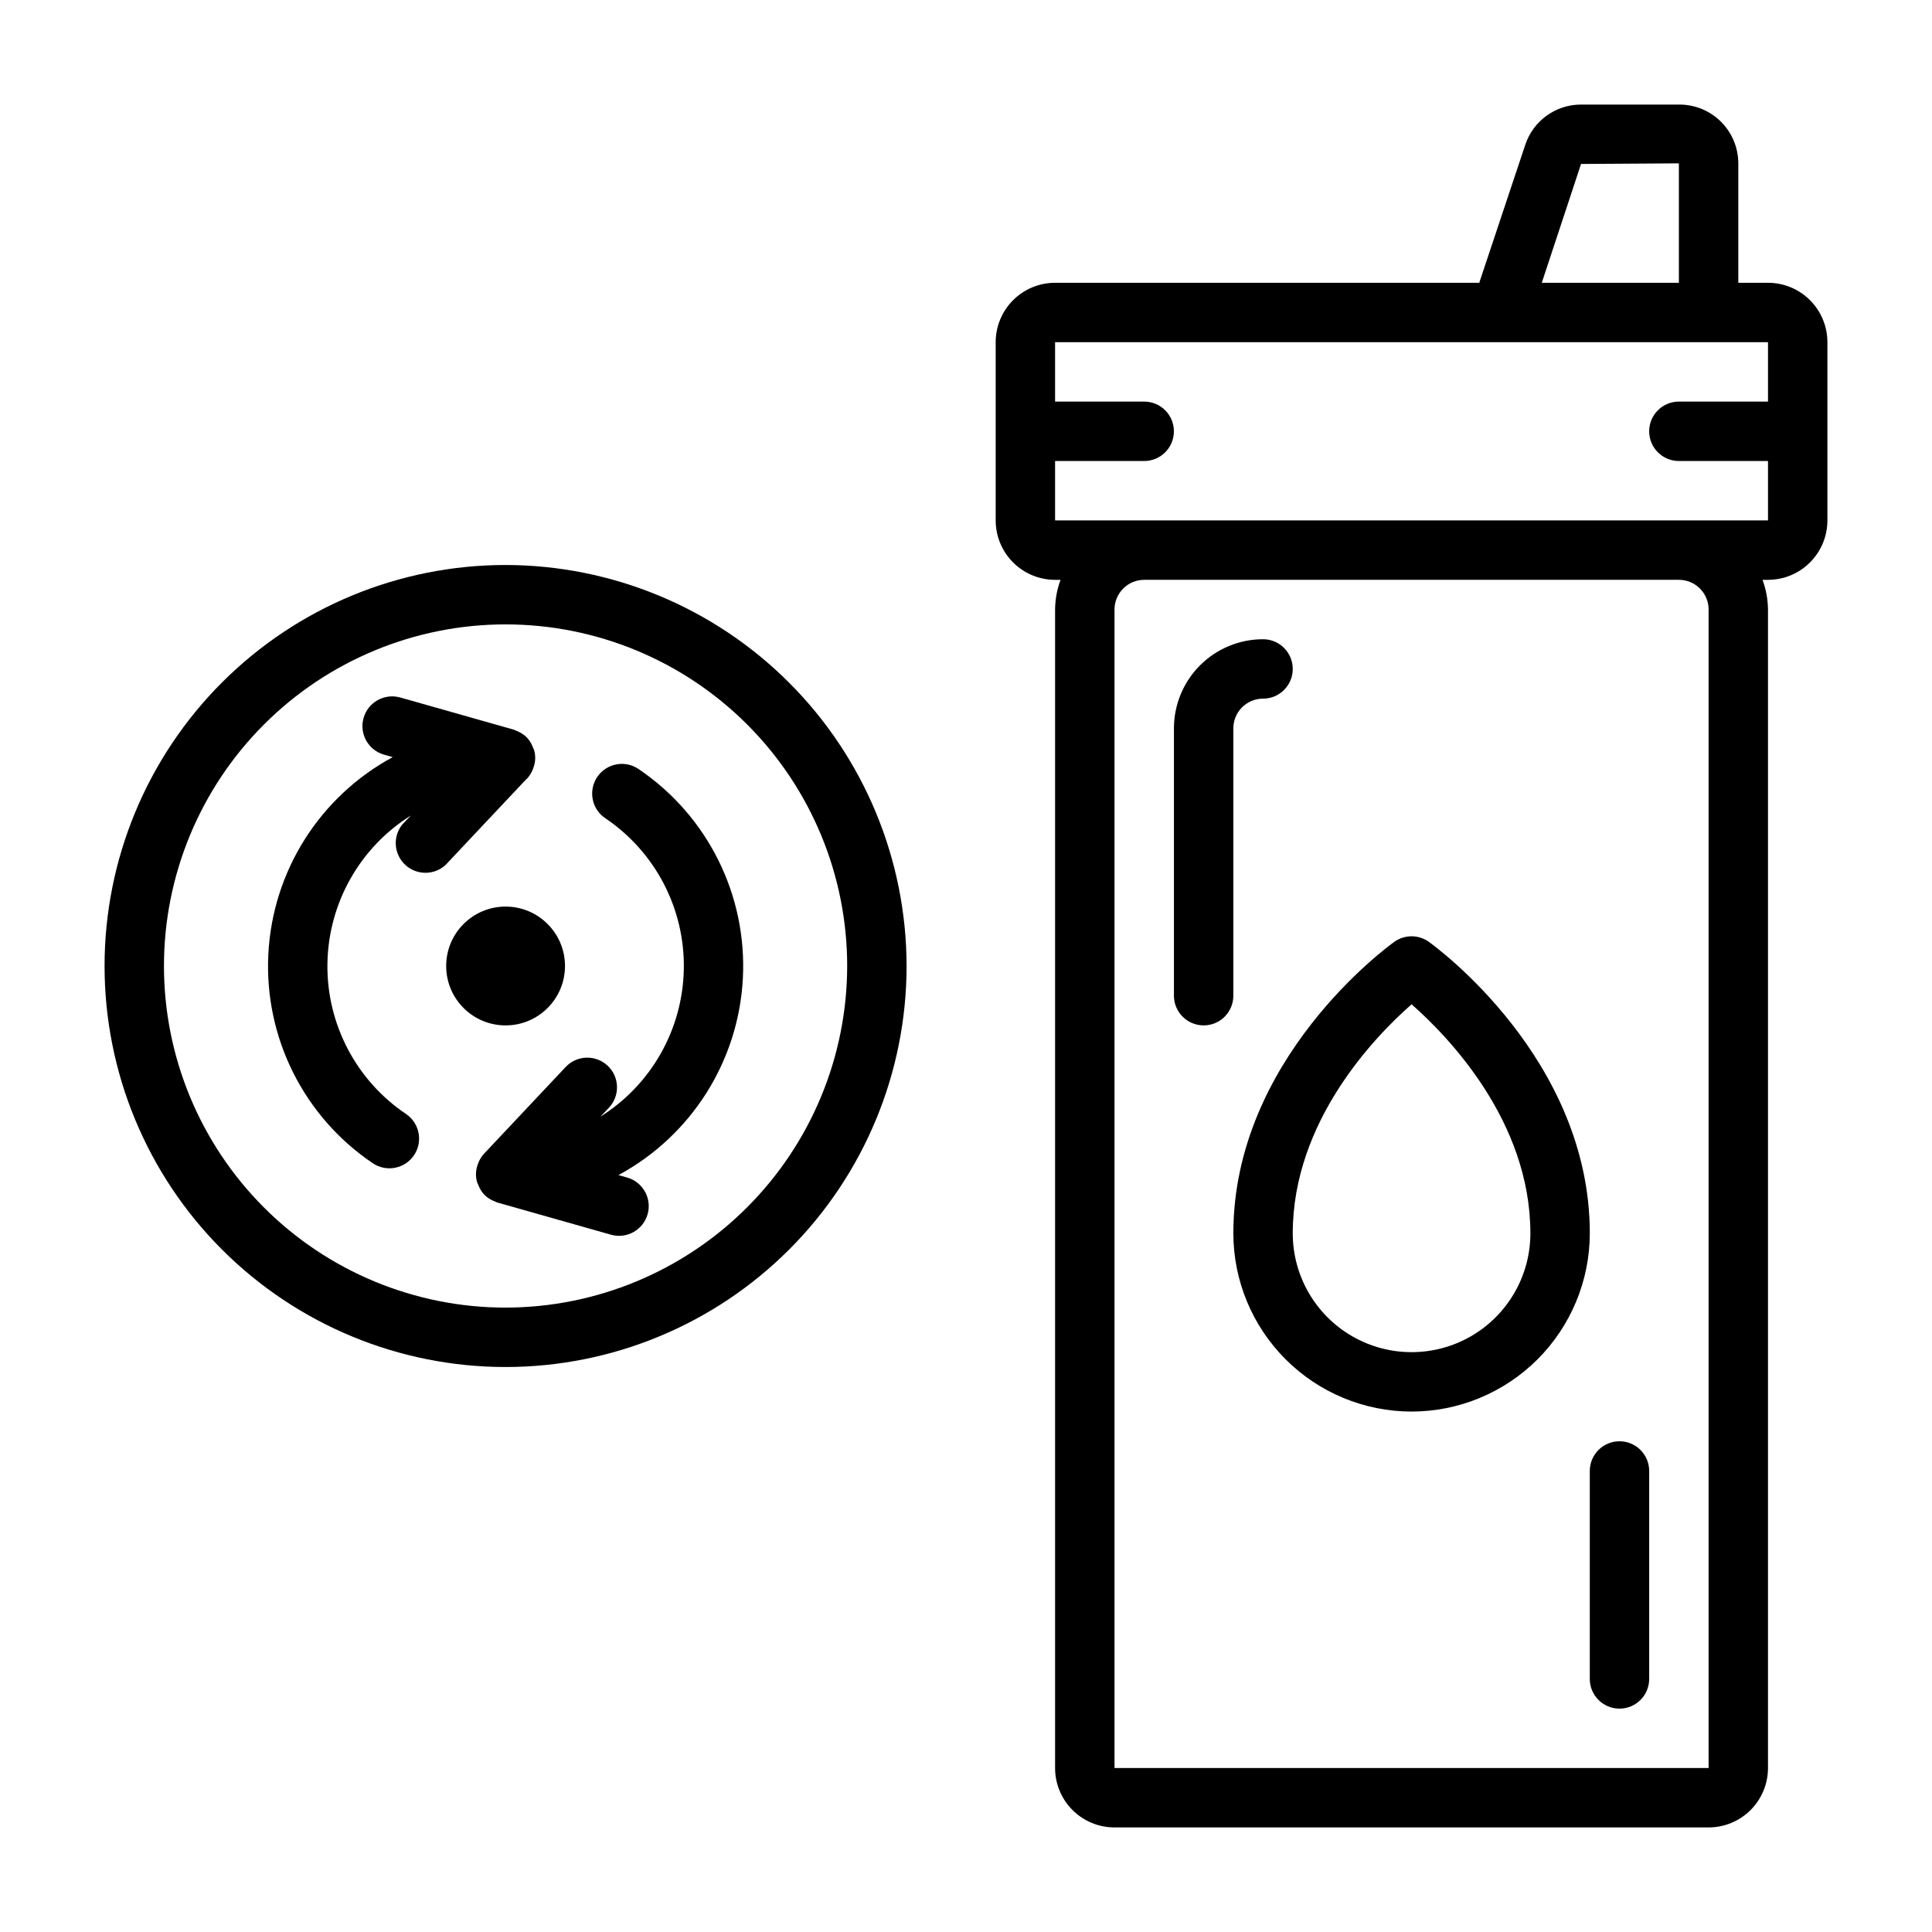
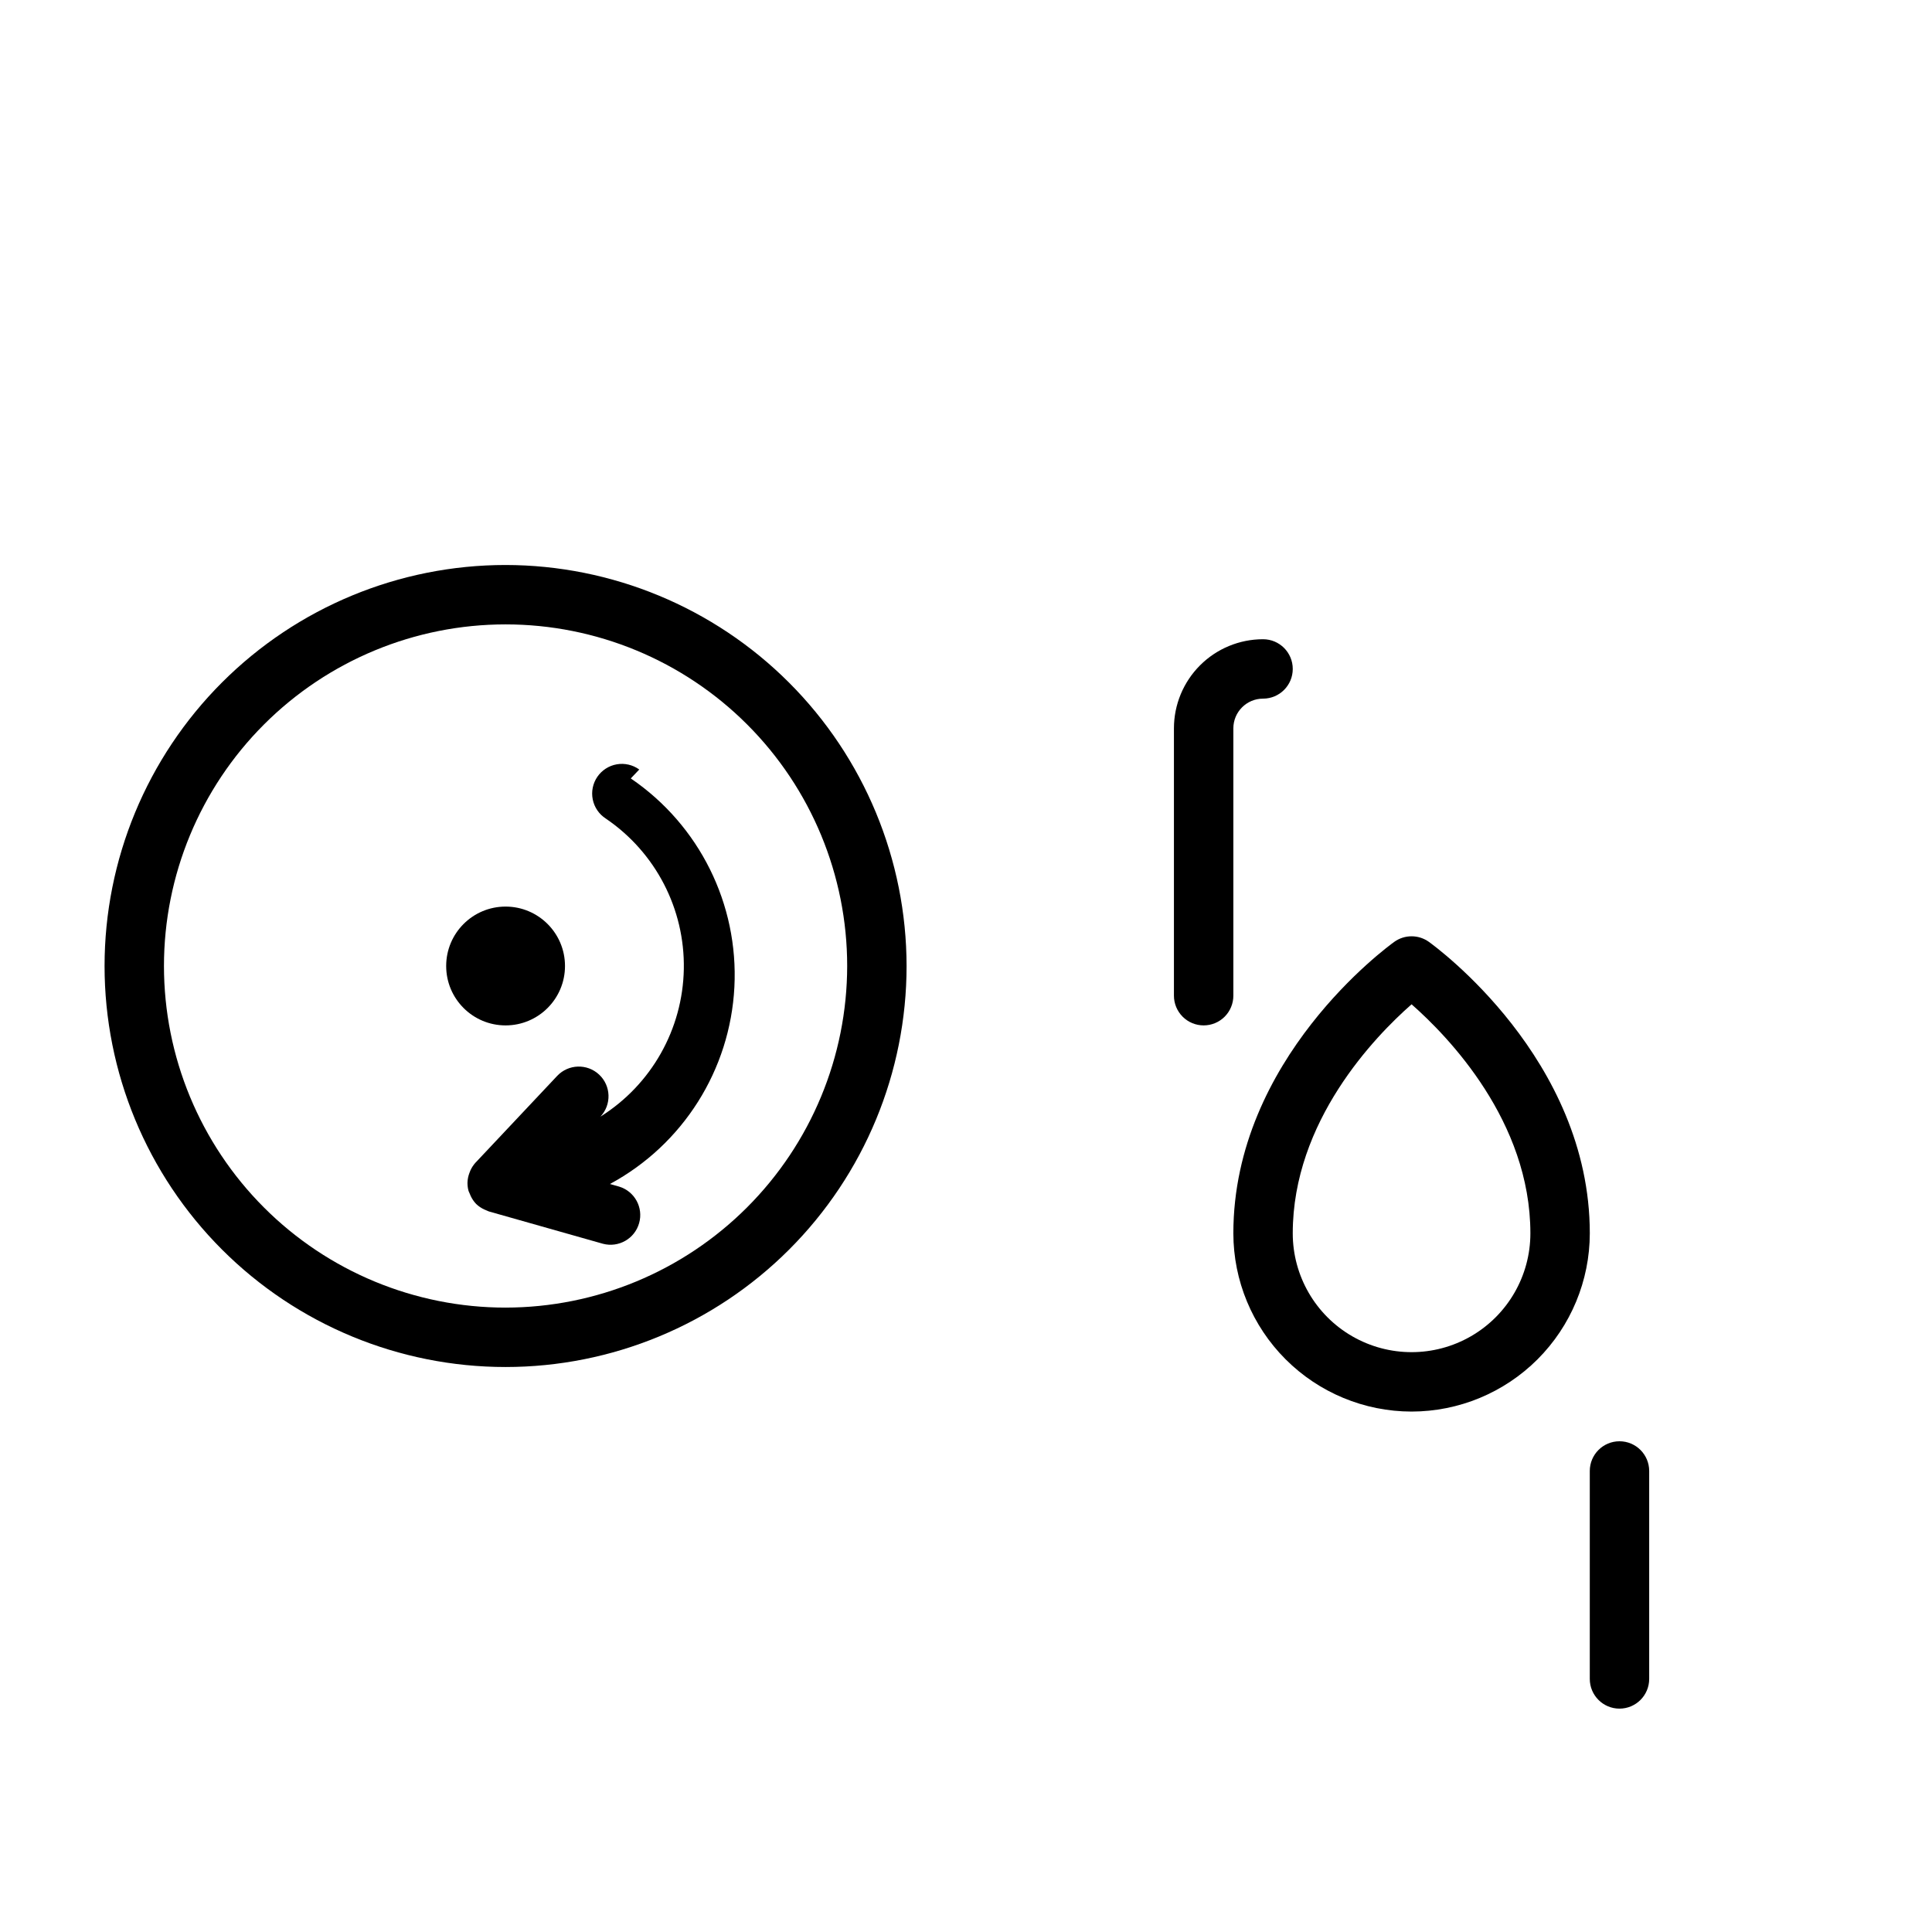
<svg xmlns="http://www.w3.org/2000/svg" fill="#000000" width="800px" height="800px" version="1.1" viewBox="144 144 512 512">
  <g>
-     <path d="m313.41 347.93c-1.723-1.246-3.875-1.742-5.969-1.375-2.094 0.367-3.949 1.566-5.148 3.32-1.195 1.758-1.633 3.922-1.207 6.004s1.672 3.906 3.461 5.055c13.184 8.949 20.961 23.949 20.672 39.879-0.289 15.934-8.598 30.641-22.098 39.109l2.25-2.363c2.981-3.164 2.832-8.148-0.336-11.129s-8.152-2.828-11.133 0.336l-21.484 22.828-0.164 0.164v0.004c-0.559 0.621-1.02 1.328-1.359 2.094-0.094 0.195-0.156 0.402-0.234 0.605h-0.004c-0.316 0.824-0.492 1.695-0.52 2.574v0.125c0 0.699 0.09 1.398 0.277 2.07 0.062 0.219 0.188 0.418 0.27 0.629 0.078 0.211 0.164 0.418 0.262 0.621l-0.004 0.004c0.367 0.816 0.867 1.562 1.488 2.211 0.637 0.613 1.375 1.109 2.18 1.473l0.629 0.27c0.195 0.07 0.379 0.188 0.59 0.25l30.203 8.559h0.004c4.152 1.098 8.418-1.336 9.586-5.465 1.172-4.133-1.188-8.441-5.297-9.684l-2.434-0.691c19.352-10.445 31.852-30.227 32.977-52.188 1.129-21.961-9.281-42.918-27.457-55.289z" />
-     <path d="m283.55 350.46 0.168-0.168c0.562-0.621 1.02-1.328 1.359-2.094 0.094-0.195 0.156-0.402 0.234-0.605h0.004c0.316-0.82 0.492-1.691 0.52-2.574v-0.125c0-0.699-0.094-1.395-0.277-2.07-0.062-0.219-0.188-0.418-0.27-0.629-0.078-0.211-0.164-0.418-0.262-0.621h0.004c-0.367-0.82-0.871-1.566-1.488-2.215-0.637-0.609-1.371-1.105-2.172-1.473-0.211-0.094-0.418-0.188-0.637-0.27-0.219-0.078-0.379-0.188-0.59-0.25l-30.203-8.559-0.004 0.004c-4.152-1.098-8.418 1.332-9.586 5.465-1.172 4.133 1.184 8.438 5.297 9.68l2.434 0.691c-19.387 10.473-31.891 30.312-32.973 52.32s9.414 42.977 27.68 55.301c3.606 2.434 8.5 1.48 10.93-2.121 2.434-3.606 1.484-8.5-2.121-10.93-13.246-8.918-21.082-23.93-20.824-39.895 0.258-15.965 8.574-30.715 22.102-39.199l-2.25 2.363h-0.004c-2.582 3.207-2.262 7.863 0.742 10.68 3.004 2.82 7.668 2.848 10.707 0.066l21.484-22.828z" />
+     <path d="m313.41 347.93c-1.723-1.246-3.875-1.742-5.969-1.375-2.094 0.367-3.949 1.566-5.148 3.32-1.195 1.758-1.633 3.922-1.207 6.004s1.672 3.906 3.461 5.055c13.184 8.949 20.961 23.949 20.672 39.879-0.289 15.934-8.598 30.641-22.098 39.109c2.981-3.164 2.832-8.148-0.336-11.129s-8.152-2.828-11.133 0.336l-21.484 22.828-0.164 0.164v0.004c-0.559 0.621-1.02 1.328-1.359 2.094-0.094 0.195-0.156 0.402-0.234 0.605h-0.004c-0.316 0.824-0.492 1.695-0.52 2.574v0.125c0 0.699 0.09 1.398 0.277 2.07 0.062 0.219 0.188 0.418 0.27 0.629 0.078 0.211 0.164 0.418 0.262 0.621l-0.004 0.004c0.367 0.816 0.867 1.562 1.488 2.211 0.637 0.613 1.375 1.109 2.18 1.473l0.629 0.27c0.195 0.07 0.379 0.188 0.59 0.25l30.203 8.559h0.004c4.152 1.098 8.418-1.336 9.586-5.465 1.172-4.133-1.188-8.441-5.297-9.684l-2.434-0.691c19.352-10.445 31.852-30.227 32.977-52.188 1.129-21.961-9.281-42.918-27.457-55.289z" />
    <path d="m293.73 400c0 8.695-7.051 15.742-15.746 15.742-8.695 0-15.742-7.047-15.742-15.742s7.047-15.746 15.742-15.746c8.695 0 15.746 7.051 15.746 15.746" />
    <path d="m277.98 293.73c-28.184 0-55.215 11.195-75.145 31.125-19.93 19.93-31.125 46.961-31.125 75.148 0 28.184 11.195 55.215 31.125 75.145 19.93 19.93 46.961 31.125 75.145 31.125 28.188 0 55.219-11.195 75.148-31.125 19.93-19.93 31.125-46.961 31.125-75.145-0.031-28.176-11.238-55.191-31.16-75.113s-46.938-31.129-75.113-31.16zm0 196.8c-24.008 0-47.035-9.539-64.012-26.516-16.977-16.977-26.516-40.004-26.516-64.012 0-24.012 9.539-47.039 26.516-64.016s40.004-26.516 64.012-26.516c24.012 0 47.039 9.539 64.016 26.516 16.977 16.977 26.516 40.004 26.516 64.016-0.027 24-9.574 47.012-26.547 63.98-16.973 16.973-39.98 26.52-63.984 26.547z" />
    <path d="m565.31 588.93c0 4.348 3.523 7.875 7.871 7.875s7.871-3.527 7.871-7.875v-55.102c0-4.348-3.523-7.875-7.871-7.875s-7.871 3.527-7.871 7.875z" />
-     <path d="m612.54 218.94h-7.871v-31.652c-0.008-4.129-1.648-8.09-4.57-11.008-2.922-2.922-6.879-4.566-11.008-4.57h-26.098c-3.269-0.004-6.461 1.023-9.113 2.938-2.656 1.914-4.641 4.613-5.668 7.719l-12.195 36.574h-112.41c-4.176 0-8.18 1.66-11.133 4.613-2.953 2.953-4.609 6.957-4.609 11.133v47.23c0 4.176 1.656 8.18 4.609 11.133s6.957 4.613 11.133 4.613h1.449c-0.934 2.519-1.422 5.184-1.449 7.871v307.01c0 4.176 1.66 8.18 4.613 11.133 2.953 2.953 6.957 4.613 11.133 4.613h157.44c4.176 0 8.18-1.66 11.133-4.613 2.949-2.953 4.609-6.957 4.609-11.133v-307.01c-0.027-2.688-0.516-5.352-1.449-7.871h1.449c4.176 0 8.18-1.66 11.133-4.613s4.613-6.957 4.613-11.133v-47.23c0-4.176-1.66-8.18-4.613-11.133-2.953-2.953-6.957-4.613-11.133-4.613zm-49.547-31.488 25.93-0.164v31.652h-36.336zm33.805 118.08v307.01h-157.44v-307.01c0-4.348 3.523-7.871 7.871-7.871h141.7c2.09 0 4.09 0.828 5.566 2.305 1.477 1.477 2.309 3.477 2.309 5.566zm-7.871-23.617h-165.32v-15.742h23.617c4.348 0 7.871-3.527 7.871-7.875 0-4.348-3.523-7.871-7.871-7.871h-23.617v-15.742h188.93v15.742h-23.617c-4.348 0-7.871 3.523-7.871 7.871 0 4.348 3.523 7.875 7.871 7.875h23.617v15.742z" />
    <path d="m518.08 518.08c12.523-0.012 24.531-4.992 33.387-13.848 8.852-8.855 13.832-20.859 13.848-33.383 0-46.25-40.934-76.004-42.652-77.25-2.738-1.961-6.422-1.961-9.164 0-1.715 1.246-42.648 31-42.648 77.25 0.012 12.523 4.992 24.527 13.848 33.383 8.855 8.855 20.859 13.836 33.383 13.848zm0-107.93c9.723 8.543 31.488 31 31.488 60.691v0.004c0 11.25-6 21.645-15.742 27.27-9.742 5.625-21.746 5.625-31.488 0-9.742-5.625-15.746-16.02-15.746-27.27 0-29.695 21.766-52.152 31.488-60.695z" />
    <path d="m462.98 415.74c2.086 0 4.09-0.828 5.566-2.305 1.473-1.477 2.305-3.481 2.305-5.566v-70.848c0-4.348 3.523-7.875 7.871-7.875s7.871-3.523 7.871-7.871-3.523-7.871-7.871-7.871c-6.262 0-12.27 2.488-16.699 6.918-4.43 4.43-6.918 10.434-6.918 16.699v70.848c0 2.086 0.832 4.09 2.309 5.566 1.473 1.477 3.477 2.305 5.566 2.305z" />
  </g>
</svg>